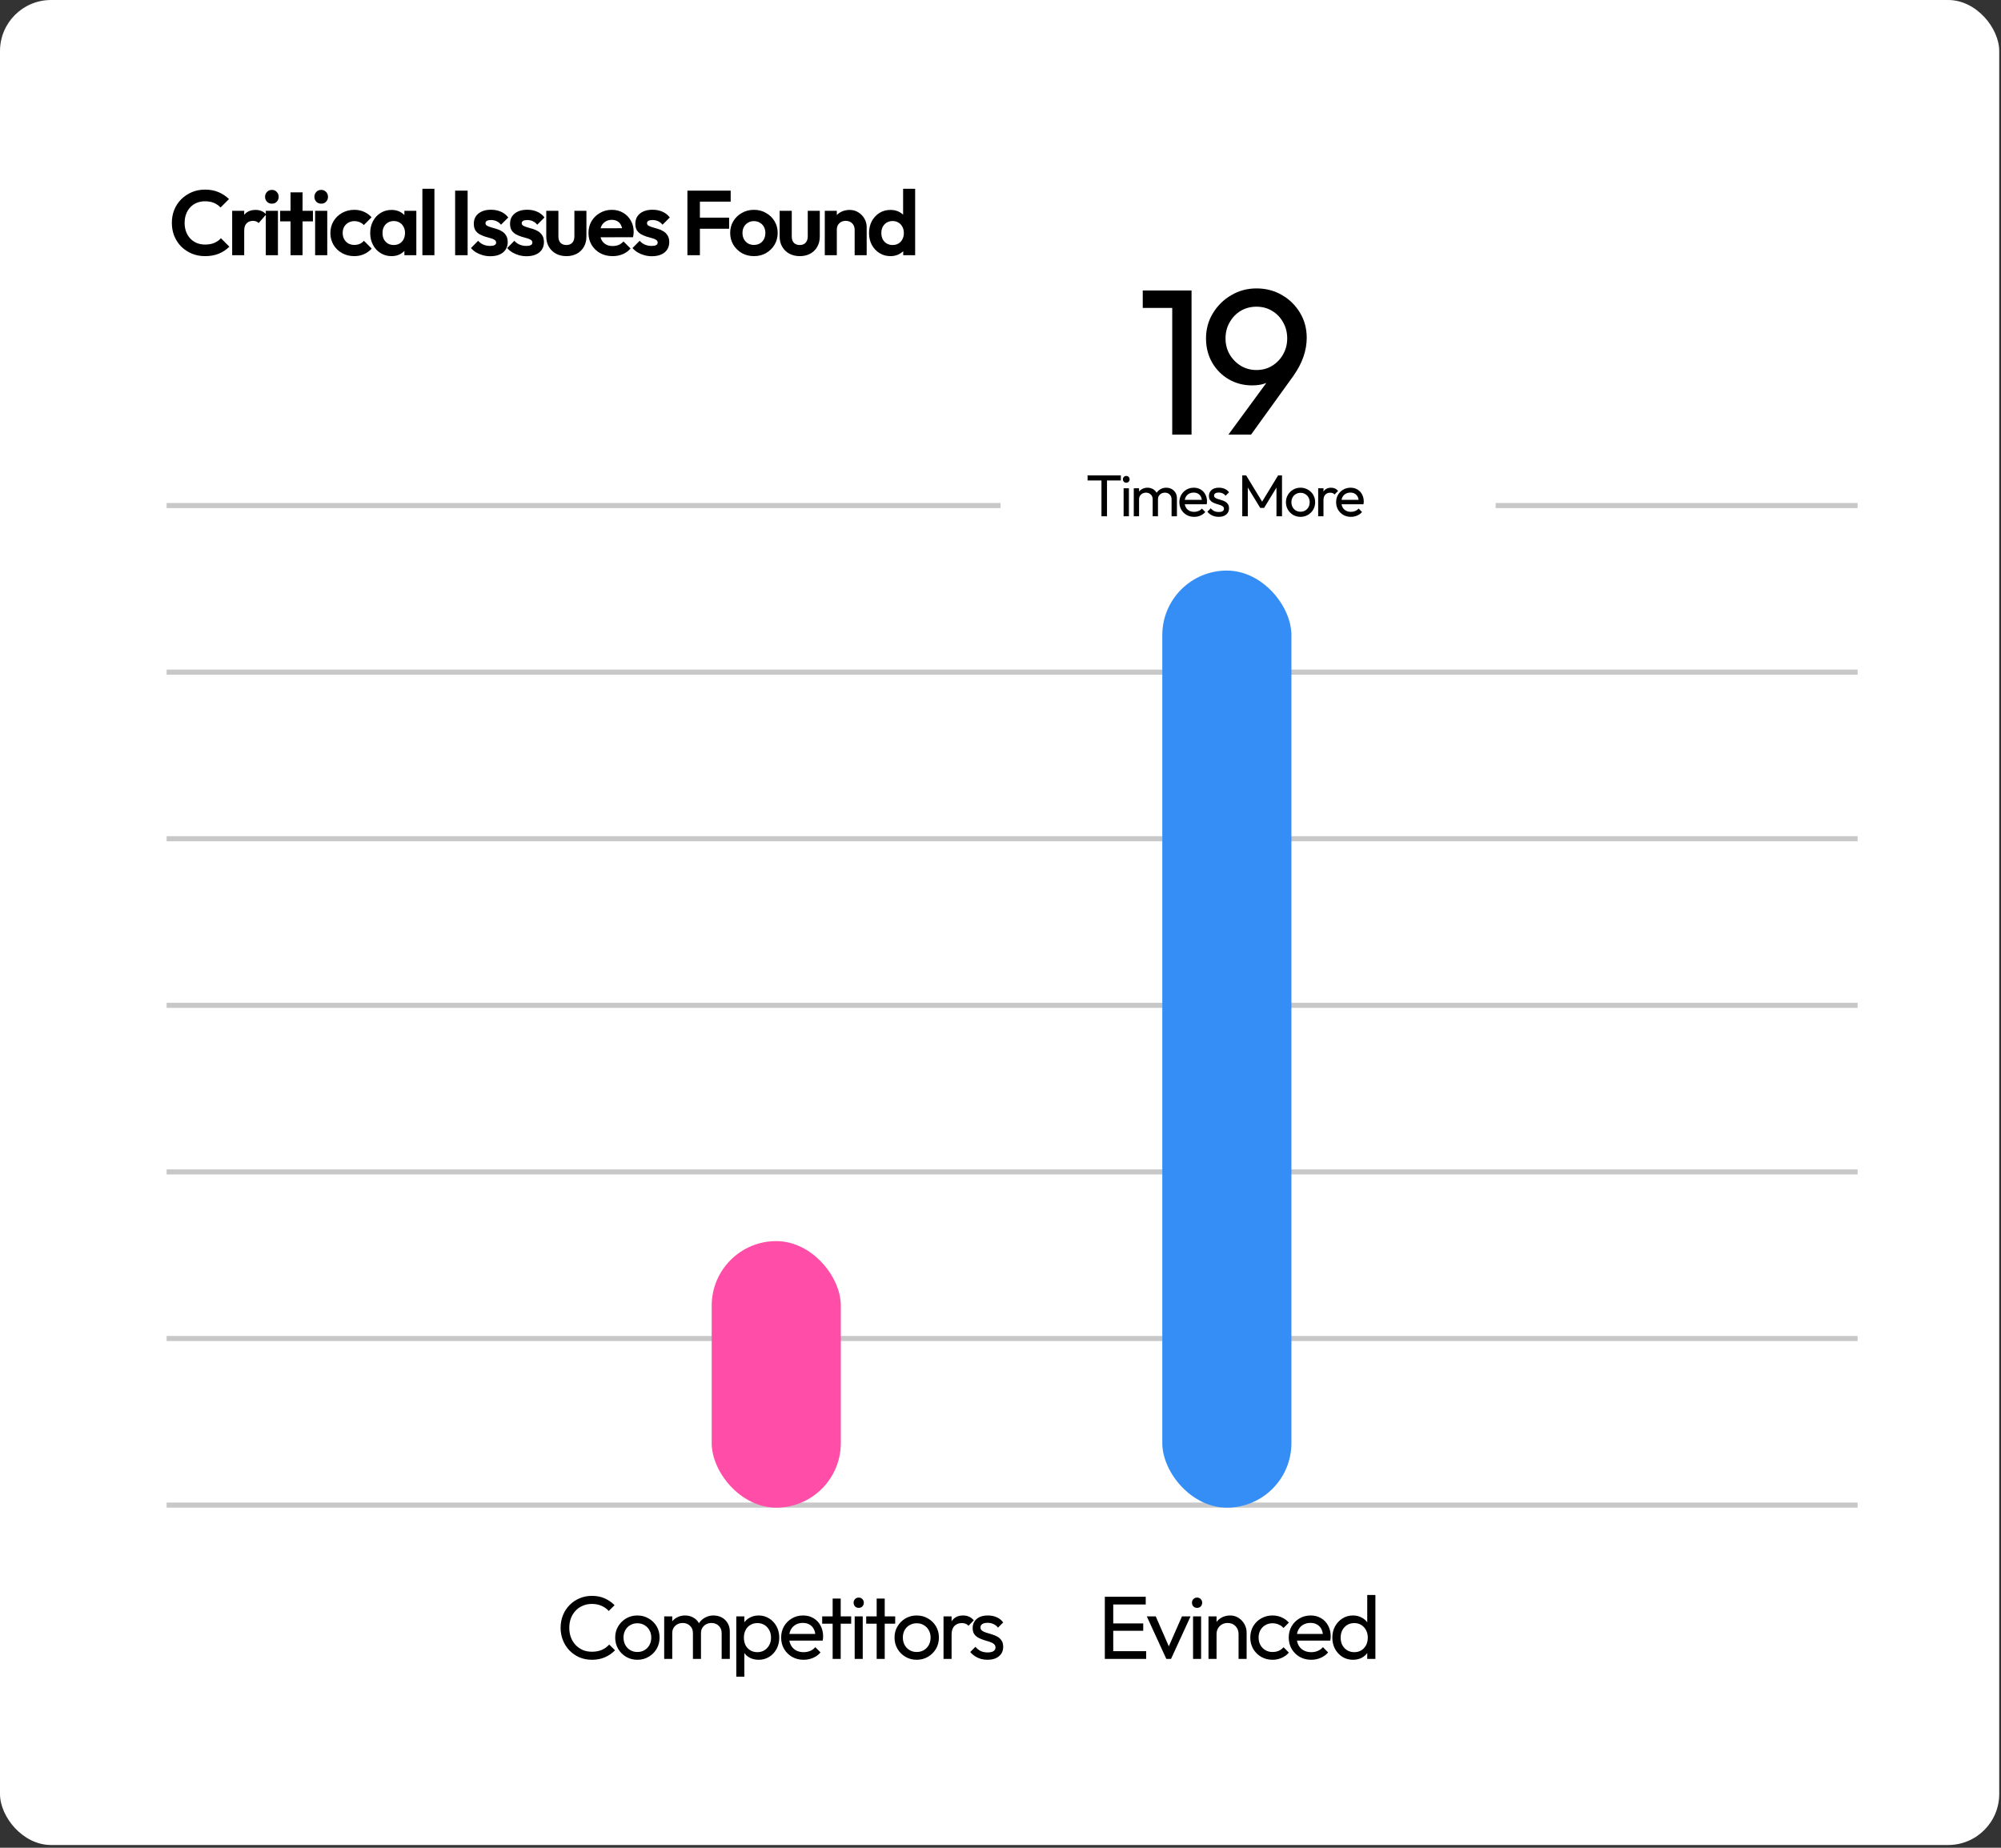
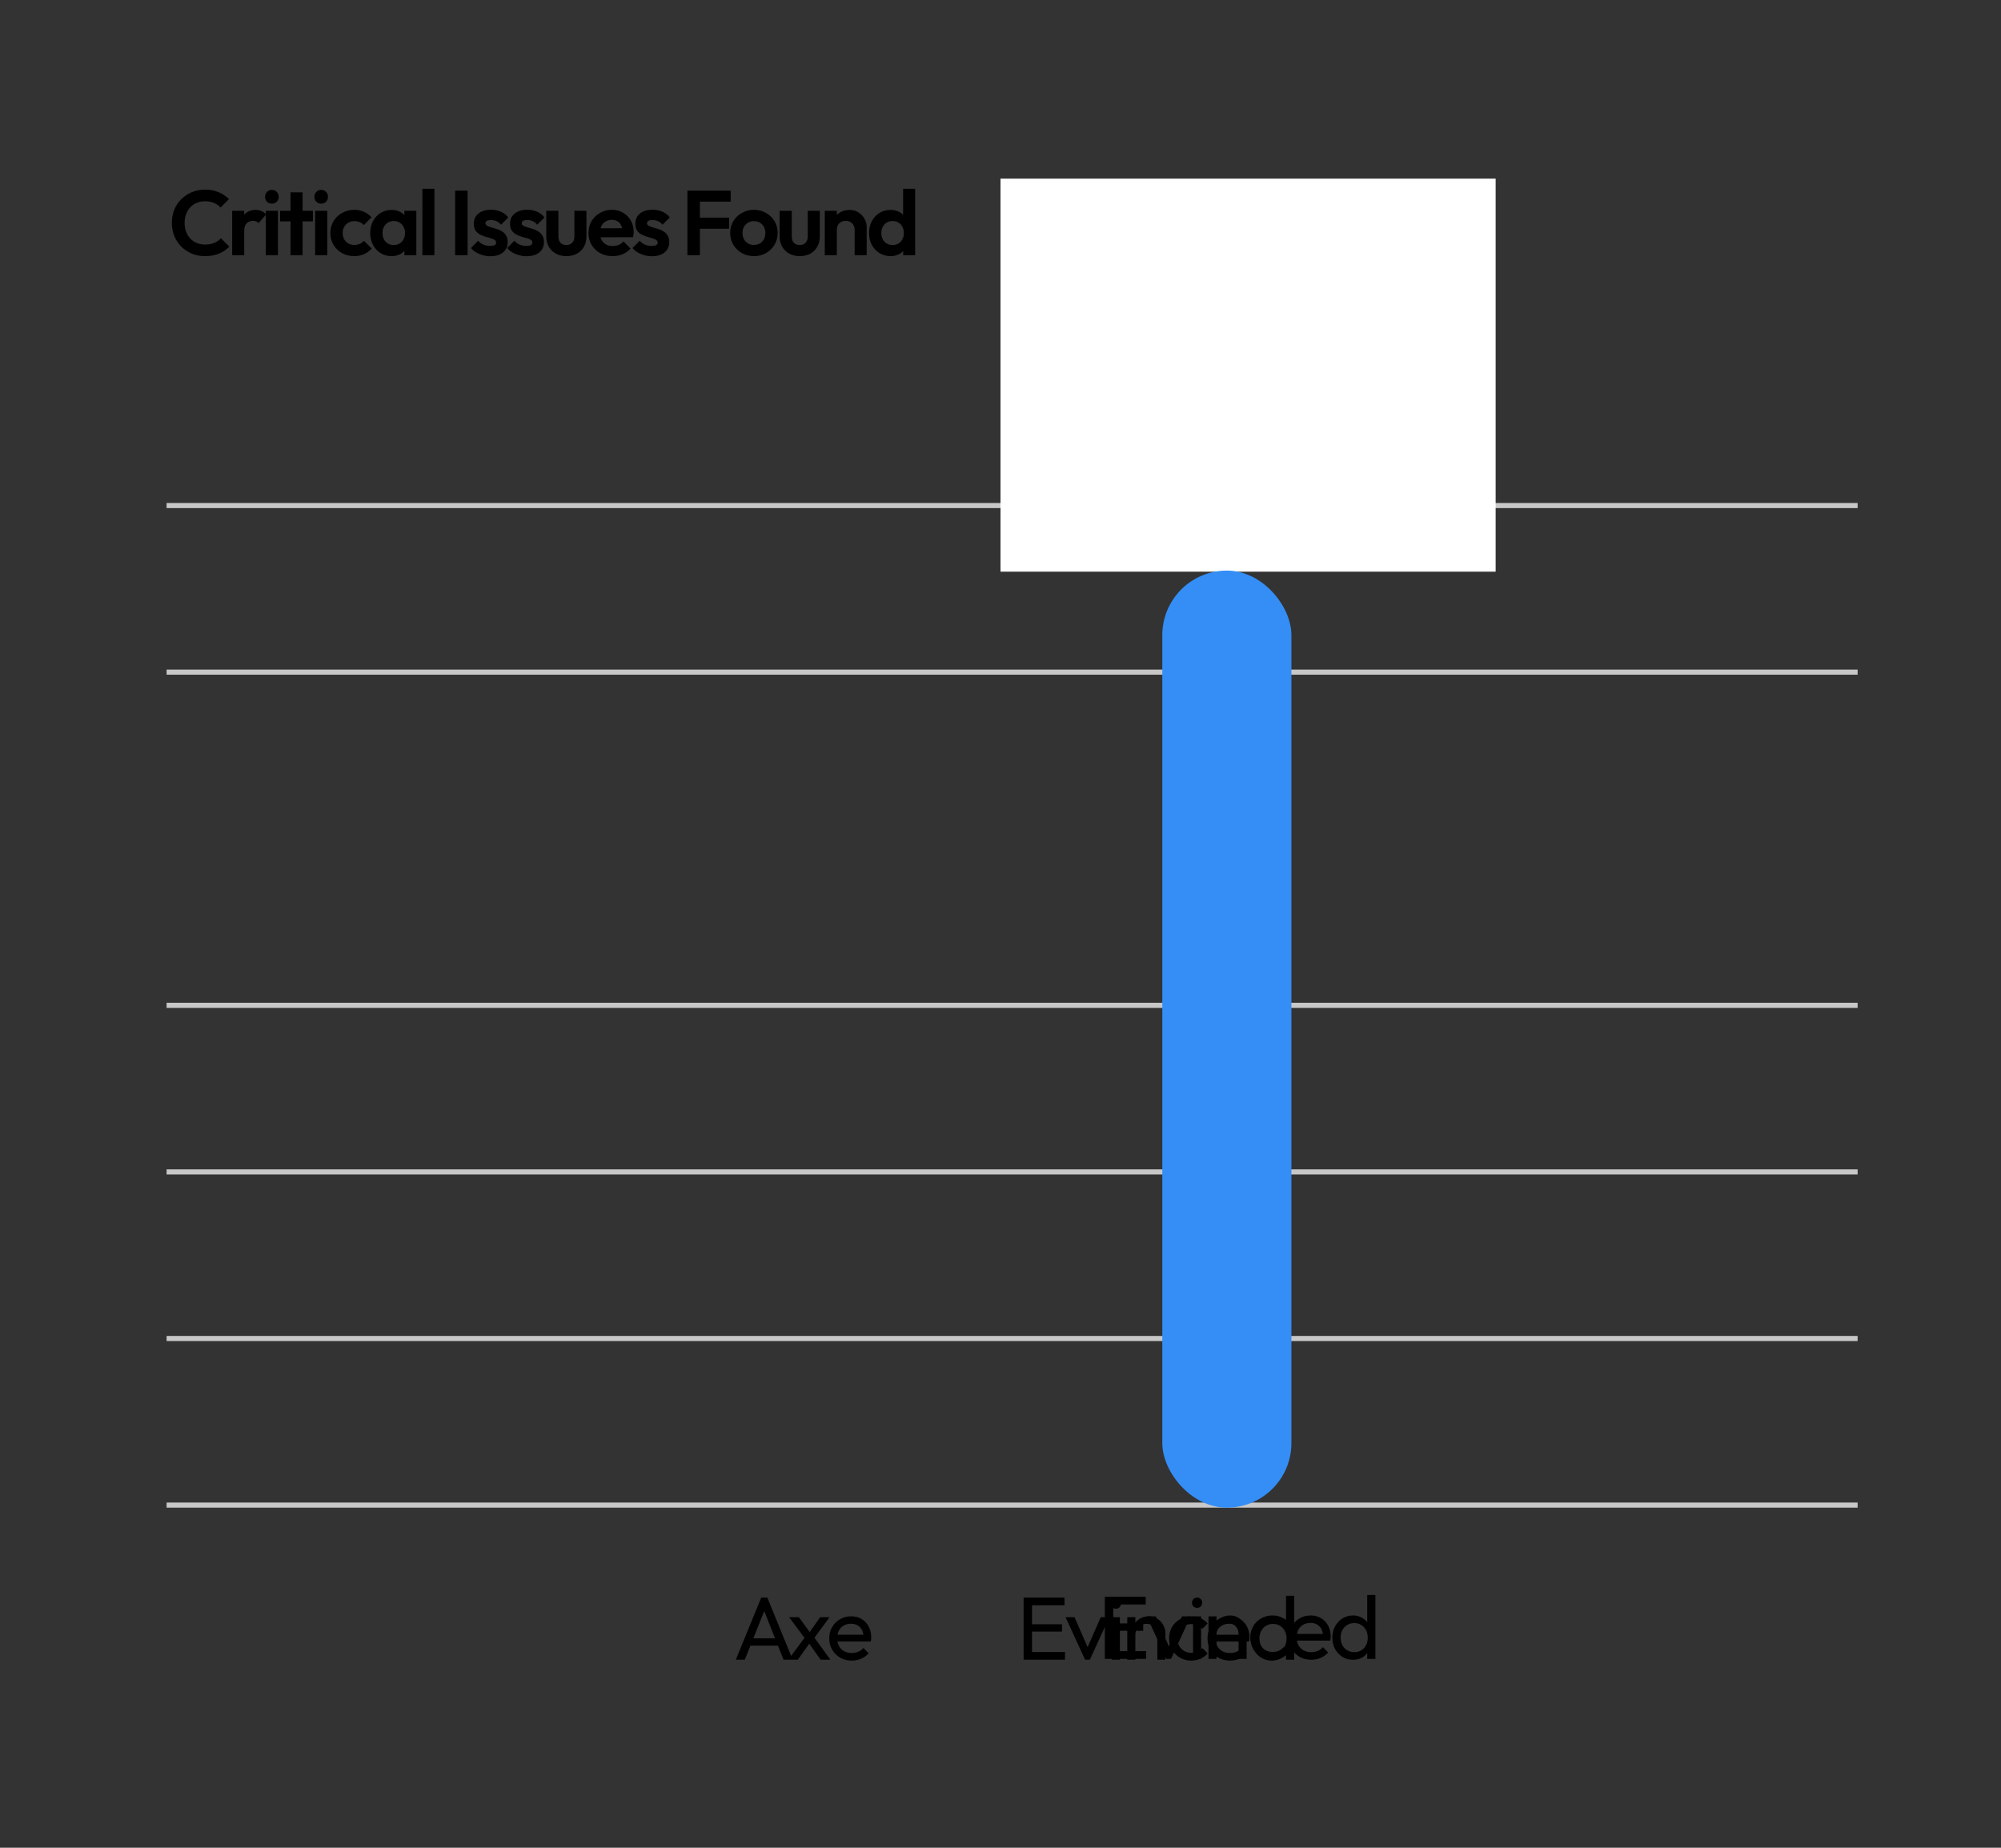
<svg xmlns="http://www.w3.org/2000/svg" width="392" height="362" viewBox="0 0 392 362" fill="none">
  <rect x="0" y="0" width="392" height="362" fill="#333333" stroke="none" />
  <path d="M144.15 325.163L149.129 312.993H150.322L155.284 325.163H153.496L149.41 314.87H150.024L145.903 325.163H144.15ZM146.517 322.41V320.972H152.917V322.41H146.517ZM160.762 325.163L158.167 321.515L157.869 321.235L154.59 316.834H156.501L158.868 320.078L159.166 320.323L162.673 325.163H160.762ZM154.432 325.163L157.869 320.533L158.763 321.691L156.291 325.163H154.432ZM159.289 321.217L158.377 320.095L160.674 316.834H162.516L159.289 321.217ZM166.851 325.338C166.021 325.338 165.273 325.151 164.607 324.777C163.94 324.391 163.414 323.871 163.029 323.216C162.643 322.562 162.45 321.819 162.45 320.989C162.45 320.171 162.637 319.435 163.011 318.78C163.397 318.125 163.911 317.611 164.554 317.237C165.209 316.851 165.939 316.658 166.746 316.658C167.518 316.658 168.196 316.834 168.78 317.184C169.376 317.535 169.838 318.02 170.165 318.64C170.504 319.259 170.674 319.961 170.674 320.744C170.674 320.861 170.668 320.989 170.656 321.13C170.645 321.258 170.621 321.41 170.586 321.586H163.555V320.27H169.744L169.166 320.779C169.166 320.218 169.066 319.744 168.868 319.359C168.669 318.961 168.388 318.657 168.026 318.447C167.664 318.225 167.225 318.114 166.711 318.114C166.173 318.114 165.7 318.23 165.291 318.464C164.881 318.698 164.566 319.025 164.344 319.446C164.122 319.867 164.011 320.364 164.011 320.937C164.011 321.521 164.127 322.036 164.361 322.48C164.595 322.912 164.928 323.251 165.361 323.497C165.793 323.731 166.29 323.848 166.851 323.848C167.319 323.848 167.745 323.766 168.131 323.602C168.529 323.438 168.868 323.193 169.148 322.866L170.165 323.9C169.768 324.368 169.277 324.724 168.692 324.97C168.12 325.215 167.506 325.338 166.851 325.338Z" fill="black" />
  <path d="M200.528 325.163V312.993H202.176V325.163H200.528ZM201.65 325.163V323.655H208.629V325.163H201.65ZM201.65 319.657V318.219H208.05V319.657H201.65ZM201.65 314.501V312.993H208.541V314.501H201.65ZM212.572 325.163L208.749 316.834H210.502L213.571 323.865H212.554L215.64 316.834H217.323L213.501 325.163H212.572ZM217.81 325.163V316.834H219.388V325.163H217.81ZM218.599 315.168C218.307 315.168 218.067 315.074 217.88 314.887C217.693 314.688 217.6 314.443 217.6 314.151C217.6 313.87 217.693 313.636 217.88 313.449C218.067 313.251 218.307 313.151 218.599 313.151C218.891 313.151 219.131 313.251 219.318 313.449C219.505 313.636 219.599 313.87 219.599 314.151C219.599 314.443 219.505 314.688 219.318 314.887C219.131 315.074 218.891 315.168 218.599 315.168ZM226.729 325.163V320.305C226.729 319.674 226.53 319.154 226.133 318.745C225.735 318.336 225.221 318.131 224.59 318.131C224.169 318.131 223.795 318.225 223.467 318.412C223.14 318.599 222.883 318.856 222.696 319.183C222.509 319.511 222.415 319.885 222.415 320.305L221.766 319.937C221.766 319.306 221.907 318.745 222.187 318.254C222.468 317.763 222.859 317.377 223.362 317.097C223.865 316.804 224.432 316.658 225.063 316.658C225.694 316.658 226.25 316.816 226.729 317.132C227.22 317.447 227.606 317.862 227.886 318.377C228.167 318.879 228.307 319.417 228.307 319.99V325.163H226.729ZM220.837 325.163V316.834H222.415V325.163H220.837ZM233.372 325.338C232.554 325.338 231.811 325.145 231.145 324.759C230.49 324.374 229.97 323.853 229.584 323.199C229.21 322.532 229.023 321.796 229.023 320.989C229.023 320.171 229.21 319.435 229.584 318.78C229.97 318.125 230.49 317.611 231.145 317.237C231.811 316.851 232.554 316.658 233.372 316.658C234.015 316.658 234.611 316.781 235.161 317.026C235.71 317.26 236.183 317.605 236.581 318.061L235.529 319.113C235.272 318.809 234.956 318.581 234.582 318.429C234.219 318.266 233.816 318.184 233.372 318.184C232.846 318.184 232.378 318.306 231.969 318.552C231.56 318.786 231.239 319.113 231.005 319.534C230.771 319.955 230.654 320.44 230.654 320.989C230.654 321.539 230.771 322.024 231.005 322.445C231.239 322.866 231.56 323.199 231.969 323.444C232.378 323.69 232.846 323.812 233.372 323.812C233.816 323.812 234.219 323.736 234.582 323.585C234.956 323.421 235.277 323.187 235.546 322.883L236.581 323.935C236.195 324.379 235.722 324.724 235.161 324.97C234.611 325.215 234.015 325.338 233.372 325.338ZM240.956 325.338C240.126 325.338 239.378 325.151 238.711 324.777C238.045 324.391 237.519 323.871 237.133 323.216C236.747 322.562 236.554 321.819 236.554 320.989C236.554 320.171 236.741 319.435 237.116 318.78C237.501 318.125 238.016 317.611 238.659 317.237C239.313 316.851 240.044 316.658 240.851 316.658C241.622 316.658 242.3 316.834 242.885 317.184C243.481 317.535 243.943 318.02 244.27 318.64C244.609 319.259 244.778 319.961 244.778 320.744C244.778 320.861 244.773 320.989 244.761 321.13C244.749 321.258 244.726 321.41 244.691 321.586H237.659V320.27H243.849L243.27 320.779C243.27 320.218 243.171 319.744 242.972 319.359C242.774 318.961 242.493 318.657 242.131 318.447C241.768 318.225 241.33 318.114 240.815 318.114C240.278 318.114 239.804 318.23 239.395 318.464C238.986 318.698 238.67 319.025 238.448 319.446C238.226 319.867 238.115 320.364 238.115 320.937C238.115 321.521 238.232 322.036 238.466 322.48C238.7 322.912 239.033 323.251 239.465 323.497C239.898 323.731 240.395 323.848 240.956 323.848C241.423 323.848 241.85 323.766 242.236 323.602C242.633 323.438 242.972 323.193 243.253 322.866L244.27 323.9C243.872 324.368 243.381 324.724 242.797 324.97C242.224 325.215 241.61 325.338 240.956 325.338ZM249.147 325.338C248.375 325.338 247.686 325.151 247.078 324.777C246.47 324.391 245.985 323.871 245.622 323.216C245.272 322.562 245.096 321.825 245.096 321.007C245.096 320.189 245.272 319.452 245.622 318.797C245.985 318.143 246.47 317.623 247.078 317.237C247.686 316.851 248.375 316.658 249.147 316.658C249.766 316.658 250.328 316.793 250.83 317.061C251.333 317.319 251.736 317.681 252.04 318.149C252.356 318.605 252.531 319.136 252.566 319.744V322.252C252.531 322.848 252.362 323.38 252.058 323.848C251.754 324.315 251.35 324.683 250.848 324.952C250.345 325.209 249.778 325.338 249.147 325.338ZM249.41 323.848C249.936 323.848 250.392 323.725 250.778 323.479C251.175 323.234 251.485 322.901 251.707 322.48C251.929 322.047 252.04 321.556 252.04 321.007C252.04 320.434 251.923 319.937 251.689 319.516C251.467 319.096 251.158 318.762 250.76 318.517C250.374 318.271 249.918 318.149 249.392 318.149C248.866 318.149 248.405 318.271 248.007 318.517C247.61 318.762 247.294 319.101 247.06 319.534C246.838 319.955 246.727 320.44 246.727 320.989C246.727 321.55 246.838 322.047 247.06 322.48C247.294 322.901 247.61 323.234 248.007 323.479C248.416 323.725 248.884 323.848 249.41 323.848ZM253.531 325.163H251.935V322.918L252.233 320.884L251.935 318.868V312.643H253.531V325.163Z" fill="black" />
-   <rect width="391.653" height="361.463" rx="10" fill="white" />
  <path d="M216.438 325V312.831H218.086V325H216.438ZM217.56 325V323.492H224.539V325H217.56ZM217.56 319.494V318.056H223.96V319.494H217.56ZM217.56 314.339V312.831H224.451V314.339H217.56ZM228.482 325L224.659 316.671H226.413L229.481 323.702H228.464L231.55 316.671H233.234L229.411 325H228.482ZM233.72 325V316.671H235.298V325H233.72ZM234.509 315.005C234.217 315.005 233.977 314.912 233.79 314.724C233.603 314.526 233.51 314.28 233.51 313.988C233.51 313.707 233.603 313.474 233.79 313.287C233.977 313.088 234.217 312.989 234.509 312.989C234.801 312.989 235.041 313.088 235.228 313.287C235.415 313.474 235.509 313.707 235.509 313.988C235.509 314.28 235.415 314.526 235.228 314.724C235.041 314.912 234.801 315.005 234.509 315.005ZM242.639 325V320.143C242.639 319.512 242.44 318.991 242.043 318.582C241.645 318.173 241.131 317.968 240.5 317.968C240.079 317.968 239.705 318.062 239.377 318.249C239.05 318.436 238.793 318.693 238.606 319.021C238.419 319.348 238.325 319.722 238.325 320.143L237.677 319.775C237.677 319.143 237.817 318.582 238.097 318.091C238.378 317.6 238.77 317.214 239.272 316.934C239.775 316.642 240.342 316.496 240.973 316.496C241.604 316.496 242.16 316.653 242.639 316.969C243.13 317.285 243.516 317.7 243.796 318.214C244.077 318.717 244.217 319.254 244.217 319.827V325H242.639ZM236.747 325V316.671H238.325V325H236.747ZM249.282 325.175C248.464 325.175 247.722 324.982 247.055 324.597C246.401 324.211 245.88 323.691 245.495 323.036C245.12 322.37 244.933 321.633 244.933 320.827C244.933 320.008 245.12 319.272 245.495 318.617C245.88 317.963 246.401 317.448 247.055 317.074C247.722 316.688 248.464 316.496 249.282 316.496C249.925 316.496 250.521 316.618 251.071 316.864C251.62 317.098 252.094 317.442 252.491 317.898L251.439 318.95C251.182 318.646 250.866 318.419 250.492 318.267C250.13 318.103 249.726 318.021 249.282 318.021C248.756 318.021 248.288 318.144 247.879 318.389C247.47 318.623 247.149 318.95 246.915 319.371C246.681 319.792 246.564 320.277 246.564 320.827C246.564 321.376 246.681 321.861 246.915 322.282C247.149 322.703 247.47 323.036 247.879 323.282C248.288 323.527 248.756 323.65 249.282 323.65C249.726 323.65 250.13 323.574 250.492 323.422C250.866 323.258 251.188 323.024 251.456 322.72L252.491 323.773C252.105 324.217 251.632 324.562 251.071 324.807C250.521 325.053 249.925 325.175 249.282 325.175ZM256.866 325.175C256.036 325.175 255.288 324.988 254.621 324.614C253.955 324.228 253.429 323.708 253.043 323.054C252.657 322.399 252.465 321.657 252.465 320.827C252.465 320.008 252.652 319.272 253.026 318.617C253.411 317.963 253.926 317.448 254.569 317.074C255.223 316.688 255.954 316.496 256.761 316.496C257.532 316.496 258.21 316.671 258.795 317.022C259.391 317.372 259.853 317.857 260.18 318.477C260.519 319.097 260.689 319.798 260.689 320.581C260.689 320.698 260.683 320.827 260.671 320.967C260.659 321.096 260.636 321.248 260.601 321.423H253.569V320.108H259.759L259.18 320.616C259.18 320.055 259.081 319.582 258.882 319.196C258.684 318.798 258.403 318.495 258.041 318.284C257.678 318.062 257.24 317.951 256.726 317.951C256.188 317.951 255.714 318.068 255.305 318.302C254.896 318.535 254.58 318.863 254.358 319.284C254.136 319.704 254.025 320.201 254.025 320.774C254.025 321.359 254.142 321.873 254.376 322.317C254.61 322.75 254.943 323.089 255.375 323.334C255.808 323.568 256.305 323.685 256.866 323.685C257.333 323.685 257.76 323.603 258.146 323.439C258.543 323.276 258.882 323.03 259.163 322.703L260.18 323.737C259.783 324.205 259.292 324.562 258.707 324.807C258.134 325.053 257.521 325.175 256.866 325.175ZM265.057 325.175C264.286 325.175 263.596 324.988 262.988 324.614C262.38 324.228 261.895 323.708 261.533 323.054C261.182 322.399 261.006 321.663 261.006 320.844C261.006 320.026 261.182 319.289 261.533 318.635C261.895 317.98 262.38 317.46 262.988 317.074C263.596 316.688 264.286 316.496 265.057 316.496C265.677 316.496 266.238 316.63 266.74 316.899C267.243 317.156 267.646 317.518 267.95 317.986C268.266 318.442 268.441 318.974 268.476 319.582V322.089C268.441 322.685 268.272 323.217 267.968 323.685C267.664 324.152 267.261 324.521 266.758 324.79C266.255 325.047 265.688 325.175 265.057 325.175ZM265.32 323.685C265.846 323.685 266.302 323.562 266.688 323.317C267.085 323.071 267.395 322.738 267.617 322.317C267.839 321.885 267.95 321.394 267.95 320.844C267.95 320.271 267.833 319.775 267.6 319.354C267.378 318.933 267.068 318.6 266.67 318.354C266.284 318.109 265.829 317.986 265.303 317.986C264.776 317.986 264.315 318.109 263.917 318.354C263.52 318.6 263.204 318.939 262.97 319.371C262.748 319.792 262.637 320.277 262.637 320.827C262.637 321.388 262.748 321.885 262.97 322.317C263.204 322.738 263.52 323.071 263.917 323.317C264.326 323.562 264.794 323.685 265.32 323.685ZM269.441 325H267.845V322.756L268.143 320.721L267.845 318.705V312.48H269.441V325Z" fill="black" />
-   <path d="M115.961 325.175C115.085 325.175 114.272 325.018 113.524 324.702C112.776 324.375 112.121 323.925 111.56 323.352C111.011 322.779 110.584 322.113 110.28 321.353C109.976 320.593 109.824 319.78 109.824 318.915C109.824 318.039 109.976 317.22 110.28 316.46C110.584 315.701 111.011 315.04 111.56 314.479C112.121 313.906 112.77 313.462 113.506 313.146C114.255 312.819 115.067 312.655 115.944 312.655C116.902 312.655 117.744 312.819 118.469 313.146C119.194 313.474 119.837 313.918 120.398 314.479L119.258 315.619C118.872 315.186 118.399 314.847 117.838 314.602C117.288 314.356 116.657 314.234 115.944 314.234C115.301 314.234 114.711 314.35 114.173 314.584C113.635 314.806 113.167 315.128 112.77 315.549C112.373 315.969 112.063 316.466 111.841 317.039C111.63 317.612 111.525 318.237 111.525 318.915C111.525 319.593 111.63 320.219 111.841 320.792C112.063 321.364 112.373 321.861 112.77 322.282C113.167 322.703 113.635 323.03 114.173 323.264C114.711 323.486 115.301 323.597 115.944 323.597C116.704 323.597 117.364 323.474 117.925 323.229C118.486 322.972 118.96 322.627 119.346 322.194L120.485 323.317C119.924 323.901 119.264 324.357 118.504 324.684C117.756 325.012 116.908 325.175 115.961 325.175ZM124.867 325.175C124.049 325.175 123.312 324.982 122.658 324.597C122.003 324.211 121.483 323.691 121.097 323.036C120.711 322.37 120.518 321.627 120.518 320.809C120.518 320.003 120.711 319.278 121.097 318.635C121.483 317.98 122.003 317.46 122.658 317.074C123.312 316.688 124.049 316.496 124.867 316.496C125.674 316.496 126.404 316.688 127.059 317.074C127.725 317.448 128.251 317.963 128.637 318.617C129.023 319.272 129.216 320.003 129.216 320.809C129.216 321.627 129.023 322.37 128.637 323.036C128.251 323.691 127.725 324.211 127.059 324.597C126.404 324.982 125.674 325.175 124.867 325.175ZM124.867 323.65C125.393 323.65 125.861 323.527 126.27 323.282C126.679 323.036 127 322.703 127.234 322.282C127.468 321.85 127.585 321.359 127.585 320.809C127.585 320.271 127.462 319.792 127.217 319.371C126.983 318.95 126.661 318.623 126.252 318.389C125.855 318.144 125.393 318.021 124.867 318.021C124.341 318.021 123.873 318.144 123.464 318.389C123.055 318.623 122.734 318.95 122.5 319.371C122.266 319.792 122.149 320.271 122.149 320.809C122.149 321.359 122.266 321.85 122.5 322.282C122.734 322.703 123.055 323.036 123.464 323.282C123.873 323.527 124.341 323.65 124.867 323.65ZM130.117 325V316.671H131.695V325H130.117ZM135.746 325V319.967C135.746 319.348 135.553 318.863 135.167 318.512C134.793 318.15 134.32 317.968 133.747 317.968C133.361 317.968 133.016 318.05 132.712 318.214C132.408 318.378 132.163 318.606 131.976 318.898C131.789 319.19 131.695 319.541 131.695 319.95L131.046 319.634C131.046 319.003 131.181 318.454 131.45 317.986C131.73 317.518 132.11 317.156 132.589 316.899C133.069 316.63 133.607 316.496 134.203 316.496C134.787 316.496 135.313 316.624 135.781 316.881C136.26 317.138 136.634 317.501 136.903 317.968C137.184 318.436 137.324 318.991 137.324 319.634V325H135.746ZM141.375 325V319.967C141.375 319.348 141.182 318.863 140.796 318.512C140.422 318.15 139.954 317.968 139.393 317.968C139.007 317.968 138.657 318.05 138.341 318.214C138.037 318.378 137.792 318.606 137.604 318.898C137.417 319.19 137.324 319.541 137.324 319.95L136.43 319.634C136.465 318.991 136.634 318.442 136.938 317.986C137.254 317.518 137.657 317.156 138.148 316.899C138.639 316.63 139.177 316.496 139.761 316.496C140.369 316.496 140.913 316.624 141.392 316.881C141.871 317.138 142.251 317.501 142.532 317.968C142.824 318.436 142.97 318.997 142.97 319.652V325H141.375ZM148.625 325.175C147.993 325.175 147.421 325.047 146.906 324.79C146.404 324.521 146 324.152 145.696 323.685C145.392 323.217 145.223 322.685 145.188 322.089V319.582C145.223 318.974 145.392 318.442 145.696 317.986C146.012 317.518 146.421 317.156 146.924 316.899C147.438 316.63 148.005 316.496 148.625 316.496C149.385 316.496 150.068 316.688 150.676 317.074C151.296 317.46 151.781 317.98 152.132 318.635C152.482 319.289 152.658 320.026 152.658 320.844C152.658 321.663 152.482 322.399 152.132 323.054C151.781 323.708 151.296 324.228 150.676 324.614C150.068 324.988 149.385 325.175 148.625 325.175ZM148.362 323.685C148.888 323.685 149.349 323.562 149.747 323.317C150.144 323.071 150.46 322.738 150.694 322.317C150.928 321.885 151.045 321.388 151.045 320.827C151.045 320.277 150.928 319.786 150.694 319.354C150.46 318.921 150.144 318.588 149.747 318.354C149.349 318.109 148.894 317.986 148.379 317.986C147.853 317.986 147.391 318.109 146.994 318.354C146.596 318.588 146.287 318.921 146.065 319.354C145.842 319.786 145.731 320.283 145.731 320.844C145.731 321.394 145.837 321.885 146.047 322.317C146.269 322.738 146.579 323.071 146.976 323.317C147.386 323.562 147.847 323.685 148.362 323.685ZM144.241 328.489V316.671H145.819V318.863L145.521 320.879L145.819 322.913V328.489H144.241ZM157.428 325.175C156.598 325.175 155.85 324.988 155.183 324.614C154.517 324.228 153.991 323.708 153.605 323.054C153.219 322.399 153.027 321.657 153.027 320.827C153.027 320.008 153.214 319.272 153.588 318.617C153.973 317.963 154.488 317.448 155.131 317.074C155.785 316.688 156.516 316.496 157.323 316.496C158.094 316.496 158.772 316.671 159.357 317.022C159.953 317.372 160.415 317.857 160.742 318.477C161.081 319.097 161.25 319.798 161.25 320.581C161.25 320.698 161.245 320.827 161.233 320.967C161.221 321.096 161.198 321.248 161.163 321.423H154.131V320.108H160.321L159.742 320.616C159.742 320.055 159.643 319.582 159.444 319.196C159.246 318.798 158.965 318.495 158.603 318.284C158.24 318.062 157.802 317.951 157.288 317.951C156.75 317.951 156.276 318.068 155.867 318.302C155.458 318.535 155.142 318.863 154.92 319.284C154.698 319.704 154.587 320.201 154.587 320.774C154.587 321.359 154.704 321.873 154.938 322.317C155.172 322.75 155.505 323.089 155.937 323.334C156.37 323.568 156.867 323.685 157.428 323.685C157.895 323.685 158.322 323.603 158.708 323.439C159.105 323.276 159.444 323.03 159.725 322.703L160.742 323.737C160.344 324.205 159.853 324.562 159.269 324.807C158.696 325.053 158.082 325.175 157.428 325.175ZM163.118 325V313.181H164.696V325H163.118ZM161.066 318.109V316.671H166.747V318.109H161.066ZM167.434 325V316.671H169.012V325H167.434ZM168.223 315.005C167.931 315.005 167.691 314.912 167.504 314.724C167.317 314.526 167.224 314.28 167.224 313.988C167.224 313.707 167.317 313.474 167.504 313.287C167.691 313.088 167.931 312.989 168.223 312.989C168.515 312.989 168.755 313.088 168.942 313.287C169.129 313.474 169.223 313.707 169.223 313.988C169.223 314.28 169.129 314.526 168.942 314.724C168.755 314.912 168.515 315.005 168.223 315.005ZM171.741 325V313.181H173.319V325H171.741ZM169.69 318.109V316.671H175.371V318.109H169.69ZM179.588 325.175C178.77 325.175 178.034 324.982 177.379 324.597C176.724 324.211 176.204 323.691 175.818 323.036C175.433 322.37 175.24 321.627 175.24 320.809C175.24 320.003 175.433 319.278 175.818 318.635C176.204 317.98 176.724 317.46 177.379 317.074C178.034 316.688 178.77 316.496 179.588 316.496C180.395 316.496 181.126 316.688 181.78 317.074C182.447 317.448 182.973 317.963 183.358 318.617C183.744 319.272 183.937 320.003 183.937 320.809C183.937 321.627 183.744 322.37 183.358 323.036C182.973 323.691 182.447 324.211 181.78 324.597C181.126 324.982 180.395 325.175 179.588 325.175ZM179.588 323.65C180.115 323.65 180.582 323.527 180.991 323.282C181.4 323.036 181.722 322.703 181.956 322.282C182.189 321.85 182.306 321.359 182.306 320.809C182.306 320.271 182.184 319.792 181.938 319.371C181.704 318.95 181.383 318.623 180.974 318.389C180.576 318.144 180.115 318.021 179.588 318.021C179.062 318.021 178.595 318.144 178.186 318.389C177.777 318.623 177.455 318.95 177.221 319.371C176.987 319.792 176.871 320.271 176.871 320.809C176.871 321.359 176.987 321.85 177.221 322.282C177.455 322.703 177.777 323.036 178.186 323.282C178.595 323.527 179.062 323.65 179.588 323.65ZM184.839 325V316.671H186.417V325H184.839ZM186.417 320.248L185.82 319.985C185.82 318.921 186.066 318.074 186.557 317.442C187.048 316.811 187.755 316.496 188.679 316.496C189.1 316.496 189.479 316.572 189.818 316.723C190.157 316.864 190.473 317.103 190.765 317.442L189.731 318.512C189.555 318.325 189.363 318.191 189.152 318.109C188.942 318.027 188.696 317.986 188.416 317.986C187.831 317.986 187.352 318.173 186.978 318.547C186.604 318.921 186.417 319.488 186.417 320.248ZM193.459 325.175C192.992 325.175 192.547 325.117 192.127 325C191.717 324.871 191.337 324.696 190.987 324.474C190.636 324.24 190.332 323.965 190.075 323.65L191.092 322.633C191.396 323.007 191.747 323.287 192.144 323.474C192.542 323.65 192.986 323.737 193.477 323.737C193.968 323.737 194.348 323.656 194.616 323.492C194.885 323.317 195.02 323.077 195.02 322.773C195.02 322.469 194.909 322.235 194.687 322.072C194.476 321.896 194.201 321.756 193.862 321.651C193.523 321.534 193.161 321.423 192.775 321.318C192.401 321.201 192.045 321.055 191.706 320.879C191.367 320.704 191.086 320.464 190.864 320.16C190.654 319.856 190.548 319.453 190.548 318.95C190.548 318.448 190.671 318.015 190.917 317.653C191.162 317.279 191.501 316.992 191.934 316.794C192.378 316.595 192.91 316.496 193.529 316.496C194.184 316.496 194.763 316.612 195.265 316.846C195.78 317.068 196.2 317.407 196.528 317.863L195.511 318.88C195.277 318.576 194.985 318.343 194.634 318.179C194.295 318.015 193.909 317.933 193.477 317.933C193.021 317.933 192.67 318.015 192.425 318.179C192.191 318.331 192.074 318.547 192.074 318.828C192.074 319.108 192.179 319.325 192.39 319.476C192.6 319.628 192.875 319.757 193.214 319.862C193.564 319.967 193.927 320.079 194.301 320.195C194.675 320.301 195.031 320.447 195.37 320.634C195.71 320.821 195.984 321.072 196.195 321.388C196.417 321.703 196.528 322.118 196.528 322.633C196.528 323.416 196.247 324.036 195.686 324.491C195.137 324.947 194.394 325.175 193.459 325.175Z" fill="black" />
  <line x1="32.635" y1="294.871" x2="363.912" y2="294.871" stroke="#C8C8C8" />
  <line x1="32.635" y1="262.234" x2="363.912" y2="262.234" stroke="#C8C8C8" />
  <line x1="32.635" y1="229.596" x2="363.912" y2="229.596" stroke="#C8C8C8" />
  <line x1="32.635" y1="196.958" x2="363.912" y2="196.958" stroke="#C8C8C8" />
-   <line x1="32.635" y1="164.32" x2="363.912" y2="164.32" stroke="#C8C8C8" />
  <line x1="32.635" y1="131.683" x2="363.912" y2="131.683" stroke="#C8C8C8" />
  <line x1="32.635" y1="99.045" x2="363.912" y2="99.045" stroke="#C8C8C8" />
  <path d="M40.164 50.18C39.24 50.18 38.382 50.018 37.59 49.694C36.798 49.358 36.102 48.896 35.502 48.308C34.914 47.708 34.458 47.012 34.134 46.22C33.822 45.428 33.666 44.576 33.666 43.664C33.666 42.752 33.822 41.9 34.134 41.108C34.458 40.316 34.914 39.626 35.502 39.038C36.102 38.45 36.792 37.988 37.572 37.652C38.364 37.316 39.228 37.148 40.164 37.148C41.172 37.148 42.06 37.316 42.828 37.652C43.596 37.976 44.274 38.426 44.862 39.002L43.206 40.658C42.858 40.274 42.432 39.974 41.928 39.758C41.424 39.542 40.836 39.434 40.164 39.434C39.576 39.434 39.036 39.536 38.544 39.74C38.064 39.932 37.644 40.22 37.284 40.604C36.924 40.976 36.648 41.426 36.456 41.954C36.264 42.47 36.168 43.04 36.168 43.664C36.168 44.3 36.264 44.876 36.456 45.392C36.648 45.908 36.924 46.358 37.284 46.742C37.644 47.114 38.064 47.402 38.544 47.606C39.036 47.81 39.576 47.912 40.164 47.912C40.872 47.912 41.478 47.804 41.982 47.588C42.498 47.372 42.93 47.066 43.278 46.67L44.934 48.326C44.346 48.914 43.662 49.37 42.882 49.694C42.102 50.018 41.196 50.18 40.164 50.18ZM45.484 50V41.306H47.842V50H45.484ZM47.842 45.194L46.924 44.582C47.032 43.514 47.344 42.674 47.86 42.062C48.376 41.438 49.12 41.126 50.092 41.126C50.512 41.126 50.89 41.198 51.226 41.342C51.562 41.474 51.868 41.696 52.144 42.008L50.668 43.7C50.536 43.556 50.374 43.448 50.182 43.376C50.002 43.304 49.792 43.268 49.552 43.268C49.048 43.268 48.634 43.43 48.31 43.754C47.998 44.066 47.842 44.546 47.842 45.194ZM52.072 50V41.306H54.448V50H52.072ZM53.26 39.902C52.876 39.902 52.558 39.776 52.306 39.524C52.054 39.26 51.928 38.936 51.928 38.552C51.928 38.18 52.054 37.862 52.306 37.598C52.558 37.334 52.876 37.202 53.26 37.202C53.656 37.202 53.974 37.334 54.214 37.598C54.466 37.862 54.592 38.18 54.592 38.552C54.592 38.936 54.466 39.26 54.214 39.524C53.974 39.776 53.656 39.902 53.26 39.902ZM56.915 50V37.688H59.273V50H56.915ZM54.881 43.376V41.306H61.307V43.376H54.881ZM61.733 50V41.306H64.109V50H61.733ZM62.921 39.902C62.537 39.902 62.219 39.776 61.967 39.524C61.715 39.26 61.589 38.936 61.589 38.552C61.589 38.18 61.715 37.862 61.967 37.598C62.219 37.334 62.537 37.202 62.921 37.202C63.317 37.202 63.635 37.334 63.875 37.598C64.127 37.862 64.253 38.18 64.253 38.552C64.253 38.936 64.127 39.26 63.875 39.524C63.635 39.776 63.317 39.902 62.921 39.902ZM69.402 50.18C68.514 50.18 67.716 49.982 67.008 49.586C66.3 49.19 65.742 48.65 65.334 47.966C64.926 47.282 64.722 46.514 64.722 45.662C64.722 44.798 64.926 44.024 65.334 43.34C65.742 42.656 66.3 42.116 67.008 41.72C67.728 41.312 68.526 41.108 69.402 41.108C70.086 41.108 70.716 41.234 71.292 41.486C71.868 41.738 72.366 42.098 72.786 42.566L71.274 44.096C71.046 43.844 70.77 43.652 70.446 43.52C70.134 43.388 69.786 43.322 69.402 43.322C68.97 43.322 68.58 43.424 68.232 43.628C67.896 43.82 67.626 44.09 67.422 44.438C67.23 44.774 67.134 45.176 67.134 45.644C67.134 46.1 67.23 46.508 67.422 46.868C67.626 47.216 67.896 47.492 68.232 47.696C68.58 47.888 68.97 47.984 69.402 47.984C69.798 47.984 70.152 47.918 70.464 47.786C70.788 47.642 71.064 47.438 71.292 47.174L72.822 48.704C72.378 49.184 71.868 49.55 71.292 49.802C70.716 50.054 70.086 50.18 69.402 50.18ZM76.7 50.18C75.908 50.18 75.194 49.982 74.558 49.586C73.922 49.19 73.424 48.65 73.064 47.966C72.704 47.282 72.524 46.514 72.524 45.662C72.524 44.798 72.704 44.024 73.064 43.34C73.424 42.656 73.922 42.116 74.558 41.72C75.194 41.324 75.908 41.126 76.7 41.126C77.324 41.126 77.882 41.252 78.374 41.504C78.866 41.756 79.256 42.11 79.544 42.566C79.844 43.01 80.006 43.514 80.03 44.078V47.21C80.006 47.786 79.844 48.296 79.544 48.74C79.256 49.184 78.866 49.538 78.374 49.802C77.882 50.054 77.324 50.18 76.7 50.18ZM77.132 48.002C77.792 48.002 78.326 47.786 78.734 47.354C79.142 46.91 79.346 46.34 79.346 45.644C79.346 45.188 79.25 44.786 79.058 44.438C78.878 44.078 78.62 43.802 78.284 43.61C77.96 43.406 77.576 43.304 77.132 43.304C76.7 43.304 76.316 43.406 75.98 43.61C75.656 43.802 75.398 44.078 75.206 44.438C75.026 44.786 74.936 45.188 74.936 45.644C74.936 46.112 75.026 46.526 75.206 46.886C75.398 47.234 75.656 47.51 75.98 47.714C76.316 47.906 76.7 48.002 77.132 48.002ZM79.22 50V47.66L79.598 45.536L79.22 43.448V41.306H81.56V50H79.22ZM82.746 50V36.986H85.104V50H82.746ZM89.161 50V37.346H91.609V50H89.161ZM96.042 50.198C95.55 50.198 95.064 50.132 94.584 50C94.116 49.868 93.684 49.688 93.288 49.46C92.892 49.22 92.55 48.932 92.262 48.596L93.666 47.174C93.966 47.51 94.314 47.762 94.71 47.93C95.106 48.098 95.544 48.182 96.024 48.182C96.408 48.182 96.696 48.128 96.888 48.02C97.092 47.912 97.194 47.75 97.194 47.534C97.194 47.294 97.086 47.108 96.87 46.976C96.666 46.844 96.396 46.736 96.06 46.652C95.724 46.556 95.37 46.454 94.998 46.346C94.638 46.226 94.29 46.076 93.954 45.896C93.618 45.704 93.342 45.446 93.126 45.122C92.922 44.786 92.82 44.354 92.82 43.826C92.82 43.274 92.952 42.794 93.216 42.386C93.492 41.978 93.882 41.66 94.386 41.432C94.89 41.204 95.484 41.09 96.168 41.09C96.888 41.09 97.536 41.216 98.112 41.468C98.7 41.72 99.186 42.098 99.57 42.602L98.148 44.024C97.884 43.7 97.584 43.466 97.248 43.322C96.924 43.178 96.57 43.106 96.186 43.106C95.838 43.106 95.568 43.16 95.376 43.268C95.196 43.376 95.106 43.526 95.106 43.718C95.106 43.934 95.208 44.102 95.412 44.222C95.628 44.342 95.904 44.45 96.24 44.546C96.576 44.63 96.924 44.732 97.284 44.852C97.656 44.96 98.004 45.116 98.328 45.32C98.664 45.524 98.934 45.794 99.138 46.13C99.354 46.466 99.462 46.898 99.462 47.426C99.462 48.278 99.156 48.956 98.544 49.46C97.932 49.952 97.098 50.198 96.042 50.198ZM103.14 50.198C102.648 50.198 102.162 50.132 101.682 50C101.214 49.868 100.782 49.688 100.386 49.46C99.99 49.22 99.648 48.932 99.36 48.596L100.764 47.174C101.064 47.51 101.412 47.762 101.808 47.93C102.204 48.098 102.642 48.182 103.122 48.182C103.506 48.182 103.794 48.128 103.986 48.02C104.19 47.912 104.292 47.75 104.292 47.534C104.292 47.294 104.184 47.108 103.968 46.976C103.764 46.844 103.494 46.736 103.158 46.652C102.822 46.556 102.468 46.454 102.096 46.346C101.736 46.226 101.388 46.076 101.052 45.896C100.716 45.704 100.44 45.446 100.224 45.122C100.02 44.786 99.918 44.354 99.918 43.826C99.918 43.274 100.05 42.794 100.314 42.386C100.59 41.978 100.98 41.66 101.484 41.432C101.988 41.204 102.582 41.09 103.266 41.09C103.986 41.09 104.634 41.216 105.21 41.468C105.798 41.72 106.284 42.098 106.668 42.602L105.246 44.024C104.982 43.7 104.682 43.466 104.346 43.322C104.022 43.178 103.668 43.106 103.284 43.106C102.936 43.106 102.666 43.16 102.474 43.268C102.294 43.376 102.204 43.526 102.204 43.718C102.204 43.934 102.306 44.102 102.51 44.222C102.726 44.342 103.002 44.45 103.338 44.546C103.674 44.63 104.022 44.732 104.382 44.852C104.754 44.96 105.102 45.116 105.426 45.32C105.762 45.524 106.032 45.794 106.236 46.13C106.452 46.466 106.56 46.898 106.56 47.426C106.56 48.278 106.254 48.956 105.642 49.46C105.03 49.952 104.196 50.198 103.14 50.198ZM110.958 50.18C110.19 50.18 109.506 50.018 108.906 49.694C108.318 49.37 107.856 48.92 107.52 48.344C107.184 47.768 107.016 47.102 107.016 46.346V41.306H109.392V46.292C109.392 46.652 109.452 46.964 109.572 47.228C109.692 47.48 109.872 47.672 110.112 47.804C110.352 47.936 110.634 48.002 110.958 48.002C111.45 48.002 111.834 47.852 112.11 47.552C112.386 47.252 112.524 46.832 112.524 46.292V41.306H114.882V46.346C114.882 47.114 114.714 47.786 114.378 48.362C114.054 48.938 113.592 49.388 112.992 49.712C112.404 50.024 111.726 50.18 110.958 50.18ZM120.018 50.18C119.106 50.18 118.296 49.988 117.588 49.604C116.88 49.208 116.316 48.668 115.896 47.984C115.488 47.3 115.284 46.52 115.284 45.644C115.284 44.78 115.482 44.012 115.878 43.34C116.286 42.656 116.838 42.116 117.534 41.72C118.23 41.312 119.004 41.108 119.856 41.108C120.696 41.108 121.434 41.3 122.07 41.684C122.718 42.056 123.222 42.572 123.582 43.232C123.954 43.88 124.14 44.618 124.14 45.446C124.14 45.602 124.128 45.764 124.104 45.932C124.092 46.088 124.062 46.268 124.014 46.472L116.706 46.49V44.726L122.916 44.708L121.962 45.446C121.938 44.93 121.842 44.498 121.674 44.15C121.518 43.802 121.284 43.538 120.972 43.358C120.672 43.166 120.3 43.07 119.856 43.07C119.388 43.07 118.98 43.178 118.632 43.394C118.284 43.598 118.014 43.892 117.822 44.276C117.642 44.648 117.552 45.092 117.552 45.608C117.552 46.136 117.648 46.598 117.84 46.994C118.044 47.378 118.332 47.678 118.704 47.894C119.076 48.098 119.508 48.2 120 48.2C120.444 48.2 120.846 48.128 121.206 47.984C121.566 47.828 121.878 47.6 122.142 47.3L123.528 48.686C123.108 49.178 122.592 49.55 121.98 49.802C121.38 50.054 120.726 50.18 120.018 50.18ZM127.686 50.198C127.194 50.198 126.708 50.132 126.228 50C125.76 49.868 125.328 49.688 124.932 49.46C124.536 49.22 124.194 48.932 123.906 48.596L125.31 47.174C125.61 47.51 125.958 47.762 126.354 47.93C126.75 48.098 127.188 48.182 127.668 48.182C128.052 48.182 128.34 48.128 128.532 48.02C128.736 47.912 128.838 47.75 128.838 47.534C128.838 47.294 128.73 47.108 128.514 46.976C128.31 46.844 128.04 46.736 127.704 46.652C127.368 46.556 127.014 46.454 126.642 46.346C126.282 46.226 125.934 46.076 125.598 45.896C125.262 45.704 124.986 45.446 124.77 45.122C124.566 44.786 124.464 44.354 124.464 43.826C124.464 43.274 124.596 42.794 124.86 42.386C125.136 41.978 125.526 41.66 126.03 41.432C126.534 41.204 127.128 41.09 127.812 41.09C128.532 41.09 129.18 41.216 129.756 41.468C130.344 41.72 130.83 42.098 131.214 42.602L129.792 44.024C129.528 43.7 129.228 43.466 128.892 43.322C128.568 43.178 128.214 43.106 127.83 43.106C127.482 43.106 127.212 43.16 127.02 43.268C126.84 43.376 126.75 43.526 126.75 43.718C126.75 43.934 126.852 44.102 127.056 44.222C127.272 44.342 127.548 44.45 127.884 44.546C128.22 44.63 128.568 44.732 128.928 44.852C129.3 44.96 129.648 45.116 129.972 45.32C130.308 45.524 130.578 45.794 130.782 46.13C130.998 46.466 131.106 46.898 131.106 47.426C131.106 48.278 130.8 48.956 130.188 49.46C129.576 49.952 128.742 50.198 127.686 50.198ZM134.664 50V37.346H137.112V50H134.664ZM136.464 44.816V42.638H142.836V44.816H136.464ZM136.464 39.506V37.346H143.142V39.506H136.464ZM147.705 50.18C146.829 50.18 146.037 49.982 145.329 49.586C144.633 49.178 144.075 48.632 143.655 47.948C143.247 47.252 143.043 46.478 143.043 45.626C143.043 44.774 143.247 44.012 143.655 43.34C144.063 42.656 144.621 42.116 145.329 41.72C146.037 41.312 146.823 41.108 147.687 41.108C148.575 41.108 149.367 41.312 150.063 41.72C150.771 42.116 151.329 42.656 151.737 43.34C152.145 44.012 152.349 44.774 152.349 45.626C152.349 46.478 152.145 47.252 151.737 47.948C151.329 48.632 150.771 49.178 150.063 49.586C149.367 49.982 148.581 50.18 147.705 50.18ZM147.687 47.984C148.131 47.984 148.521 47.888 148.857 47.696C149.205 47.492 149.469 47.216 149.649 46.868C149.841 46.508 149.937 46.1 149.937 45.644C149.937 45.188 149.841 44.786 149.649 44.438C149.457 44.09 149.193 43.82 148.857 43.628C148.521 43.424 148.131 43.322 147.687 43.322C147.255 43.322 146.871 43.424 146.535 43.628C146.199 43.82 145.935 44.09 145.743 44.438C145.551 44.786 145.455 45.188 145.455 45.644C145.455 46.1 145.551 46.508 145.743 46.868C145.935 47.216 146.199 47.492 146.535 47.696C146.871 47.888 147.255 47.984 147.687 47.984ZM156.675 50.18C155.907 50.18 155.223 50.018 154.623 49.694C154.035 49.37 153.573 48.92 153.237 48.344C152.901 47.768 152.733 47.102 152.733 46.346V41.306H155.109V46.292C155.109 46.652 155.169 46.964 155.289 47.228C155.409 47.48 155.589 47.672 155.829 47.804C156.069 47.936 156.351 48.002 156.675 48.002C157.167 48.002 157.551 47.852 157.827 47.552C158.103 47.252 158.241 46.832 158.241 46.292V41.306H160.599V46.346C160.599 47.114 160.431 47.786 160.095 48.362C159.771 48.938 159.309 49.388 158.709 49.712C158.121 50.024 157.443 50.18 156.675 50.18ZM167.427 50V45.014C167.427 44.498 167.265 44.078 166.941 43.754C166.617 43.43 166.197 43.268 165.681 43.268C165.345 43.268 165.045 43.34 164.781 43.484C164.517 43.628 164.307 43.832 164.151 44.096C164.007 44.36 163.935 44.666 163.935 45.014L163.017 44.546C163.017 43.862 163.161 43.268 163.449 42.764C163.749 42.248 164.157 41.846 164.673 41.558C165.201 41.27 165.795 41.126 166.455 41.126C167.091 41.126 167.661 41.288 168.165 41.612C168.669 41.924 169.065 42.338 169.353 42.854C169.641 43.358 169.785 43.904 169.785 44.492V50H167.427ZM161.577 50V41.306H163.935V50H161.577ZM174.456 50.18C173.652 50.18 172.932 49.982 172.296 49.586C171.66 49.19 171.156 48.65 170.784 47.966C170.424 47.282 170.244 46.514 170.244 45.662C170.244 44.798 170.424 44.024 170.784 43.34C171.156 42.656 171.654 42.116 172.278 41.72C172.914 41.324 173.64 41.126 174.456 41.126C175.08 41.126 175.638 41.252 176.13 41.504C176.634 41.756 177.036 42.11 177.336 42.566C177.648 43.01 177.816 43.514 177.84 44.078V47.174C177.816 47.738 177.654 48.248 177.354 48.704C177.054 49.16 176.652 49.52 176.148 49.784C175.644 50.048 175.08 50.18 174.456 50.18ZM174.852 48.002C175.296 48.002 175.68 47.906 176.004 47.714C176.34 47.51 176.598 47.234 176.778 46.886C176.97 46.526 177.066 46.112 177.066 45.644C177.066 45.188 176.97 44.786 176.778 44.438C176.598 44.078 176.34 43.802 176.004 43.61C175.68 43.406 175.302 43.304 174.87 43.304C174.426 43.304 174.036 43.406 173.7 43.61C173.376 43.814 173.118 44.09 172.926 44.438C172.746 44.786 172.656 45.188 172.656 45.644C172.656 46.112 172.746 46.526 172.926 46.886C173.118 47.234 173.382 47.51 173.718 47.714C174.054 47.906 174.432 48.002 174.852 48.002ZM179.28 50H176.94V47.66L177.318 45.536L176.922 43.448V36.986H179.28V50Z" fill="black" />
  <rect x="196" y="35" width="97" height="77" fill="white" />
-   <path d="M229.643 85.143V56.912H233.426V85.143H229.643ZM223.867 60.329V56.912H233.019V60.329H223.867ZM240.654 85.143L249.156 73.55L250.539 72.817C250.213 73.36 249.82 73.834 249.359 74.241C248.898 74.648 248.329 74.96 247.651 75.177C247 75.394 246.2 75.502 245.251 75.502C243.623 75.502 242.118 75.109 240.735 74.323C239.379 73.536 238.295 72.451 237.481 71.068C236.667 69.658 236.261 68.072 236.261 66.309C236.261 64.492 236.708 62.851 237.603 61.387C238.498 59.895 239.691 58.715 241.183 57.848C242.674 56.953 244.329 56.505 246.146 56.505C247.99 56.505 249.657 56.939 251.149 57.807C252.641 58.675 253.82 59.841 254.688 61.305C255.556 62.743 255.99 64.37 255.99 66.187C255.99 68.682 255.122 71.163 253.386 73.631L245.088 85.143H240.654ZM246.146 72.492C247.285 72.492 248.301 72.221 249.196 71.678C250.118 71.109 250.837 70.363 251.352 69.441C251.895 68.492 252.166 67.448 252.166 66.309C252.166 65.116 251.895 64.058 251.352 63.136C250.837 62.187 250.118 61.441 249.196 60.899C248.301 60.356 247.285 60.085 246.146 60.085C245.007 60.085 243.976 60.356 243.054 60.899C242.159 61.441 241.44 62.187 240.898 63.136C240.356 64.058 240.084 65.116 240.084 66.309C240.084 67.475 240.356 68.519 240.898 69.441C241.44 70.363 242.173 71.109 243.095 71.678C244.017 72.221 245.034 72.492 246.146 72.492ZM215.779 101.143V93.368H216.864V101.143H215.779ZM213.057 94.129V93.137H219.575V94.129H213.057ZM220.117 101.143V95.663H221.155V101.143H220.117ZM220.636 94.568C220.444 94.568 220.286 94.506 220.163 94.383C220.04 94.252 219.978 94.091 219.978 93.899C219.978 93.714 220.04 93.56 220.163 93.437C220.286 93.306 220.444 93.241 220.636 93.241C220.828 93.241 220.986 93.306 221.109 93.437C221.232 93.56 221.293 93.714 221.293 93.899C221.293 94.091 221.232 94.252 221.109 94.383C220.986 94.506 220.828 94.568 220.636 94.568ZM222.108 101.143V95.663H223.146V101.143H222.108ZM225.811 101.143V97.832C225.811 97.425 225.684 97.106 225.43 96.875C225.184 96.636 224.873 96.517 224.496 96.517C224.242 96.517 224.015 96.571 223.815 96.679C223.615 96.786 223.454 96.936 223.331 97.129C223.208 97.321 223.146 97.552 223.146 97.821L222.72 97.613C222.72 97.198 222.808 96.836 222.985 96.529C223.169 96.221 223.419 95.983 223.735 95.814C224.05 95.637 224.404 95.548 224.796 95.548C225.18 95.548 225.527 95.633 225.834 95.802C226.149 95.971 226.396 96.21 226.572 96.517C226.757 96.825 226.849 97.19 226.849 97.613V101.143H225.811ZM229.514 101.143V97.832C229.514 97.425 229.387 97.106 229.133 96.875C228.887 96.636 228.58 96.517 228.211 96.517C227.957 96.517 227.726 96.571 227.518 96.679C227.318 96.786 227.157 96.936 227.034 97.129C226.911 97.321 226.849 97.552 226.849 97.821L226.261 97.613C226.284 97.19 226.396 96.829 226.596 96.529C226.803 96.221 227.068 95.983 227.391 95.814C227.714 95.637 228.068 95.548 228.453 95.548C228.853 95.548 229.21 95.633 229.526 95.802C229.841 95.971 230.091 96.21 230.275 96.517C230.468 96.825 230.564 97.194 230.564 97.625V101.143H229.514ZM233.938 101.258C233.392 101.258 232.899 101.135 232.461 100.889C232.023 100.635 231.677 100.293 231.423 99.862C231.169 99.432 231.042 98.944 231.042 98.397C231.042 97.859 231.165 97.375 231.411 96.944C231.665 96.513 232.003 96.175 232.426 95.929C232.857 95.675 233.338 95.548 233.868 95.548C234.376 95.548 234.822 95.663 235.207 95.894C235.599 96.125 235.903 96.444 236.118 96.852C236.341 97.259 236.452 97.721 236.452 98.236C236.452 98.313 236.449 98.397 236.441 98.49C236.433 98.574 236.418 98.674 236.395 98.79H231.769V97.924H235.841L235.46 98.259C235.46 97.89 235.395 97.579 235.264 97.325C235.134 97.063 234.949 96.863 234.711 96.725C234.472 96.579 234.184 96.506 233.845 96.506C233.492 96.506 233.18 96.582 232.911 96.736C232.642 96.89 232.434 97.106 232.288 97.382C232.142 97.659 232.069 97.986 232.069 98.363C232.069 98.747 232.146 99.086 232.3 99.378C232.453 99.663 232.673 99.886 232.957 100.047C233.242 100.201 233.569 100.278 233.938 100.278C234.245 100.278 234.526 100.224 234.78 100.116C235.041 100.009 235.264 99.847 235.449 99.632L236.118 100.312C235.856 100.62 235.533 100.855 235.149 101.016C234.772 101.178 234.368 101.258 233.938 101.258ZM238.75 101.258C238.442 101.258 238.15 101.22 237.873 101.143C237.604 101.058 237.354 100.943 237.123 100.797C236.892 100.643 236.692 100.462 236.523 100.255L237.192 99.586C237.392 99.832 237.623 100.016 237.884 100.139C238.146 100.255 238.438 100.312 238.761 100.312C239.084 100.312 239.334 100.259 239.511 100.151C239.688 100.036 239.776 99.878 239.776 99.678C239.776 99.478 239.703 99.324 239.557 99.216C239.419 99.101 239.238 99.009 239.015 98.94C238.792 98.863 238.553 98.79 238.3 98.721C238.054 98.644 237.819 98.547 237.596 98.432C237.373 98.317 237.188 98.159 237.042 97.959C236.904 97.759 236.835 97.494 236.835 97.163C236.835 96.832 236.915 96.548 237.077 96.309C237.238 96.063 237.461 95.875 237.746 95.744C238.038 95.614 238.388 95.548 238.796 95.548C239.226 95.548 239.607 95.625 239.938 95.779C240.276 95.925 240.553 96.148 240.768 96.448L240.099 97.117C239.945 96.917 239.753 96.763 239.522 96.656C239.299 96.548 239.046 96.494 238.761 96.494C238.461 96.494 238.23 96.548 238.069 96.656C237.915 96.756 237.838 96.898 237.838 97.082C237.838 97.267 237.907 97.409 238.046 97.509C238.184 97.609 238.365 97.694 238.588 97.763C238.819 97.832 239.057 97.905 239.303 97.982C239.549 98.051 239.784 98.147 240.007 98.271C240.23 98.394 240.411 98.559 240.549 98.767C240.695 98.974 240.768 99.247 240.768 99.586C240.768 100.101 240.584 100.509 240.215 100.808C239.853 101.108 239.365 101.258 238.75 101.258ZM243.361 101.143V93.137H244.123L247.514 98.709H246.995L250.386 93.137H251.148V101.143H250.063V95.041L250.317 95.11L247.641 99.505H246.88L244.203 95.11L244.446 95.041V101.143H243.361ZM254.78 101.258C254.242 101.258 253.757 101.131 253.326 100.878C252.896 100.624 252.554 100.282 252.3 99.851C252.046 99.413 251.919 98.924 251.919 98.386C251.919 97.855 252.046 97.379 252.3 96.956C252.554 96.525 252.896 96.183 253.326 95.929C253.757 95.675 254.242 95.548 254.78 95.548C255.311 95.548 255.791 95.675 256.222 95.929C256.66 96.175 257.006 96.513 257.26 96.944C257.514 97.375 257.641 97.855 257.641 98.386C257.641 98.924 257.514 99.413 257.26 99.851C257.006 100.282 256.66 100.624 256.222 100.878C255.791 101.131 255.311 101.258 254.78 101.258ZM254.78 100.255C255.126 100.255 255.434 100.174 255.703 100.012C255.972 99.851 256.184 99.632 256.337 99.355C256.491 99.07 256.568 98.747 256.568 98.386C256.568 98.032 256.487 97.717 256.326 97.44C256.172 97.163 255.96 96.948 255.691 96.794C255.43 96.632 255.126 96.552 254.78 96.552C254.434 96.552 254.126 96.632 253.857 96.794C253.588 96.948 253.376 97.163 253.223 97.44C253.069 97.717 252.992 98.032 252.992 98.386C252.992 98.747 253.069 99.07 253.223 99.355C253.376 99.632 253.588 99.851 253.857 100.012C254.126 100.174 254.434 100.255 254.78 100.255ZM258.234 101.143V95.663H259.272V101.143H258.234ZM259.272 98.017L258.88 97.844C258.88 97.144 259.041 96.586 259.364 96.171C259.687 95.756 260.153 95.548 260.76 95.548C261.037 95.548 261.287 95.598 261.51 95.698C261.733 95.79 261.941 95.948 262.133 96.171L261.452 96.875C261.337 96.752 261.21 96.663 261.072 96.609C260.933 96.556 260.772 96.529 260.587 96.529C260.203 96.529 259.887 96.652 259.641 96.898C259.395 97.144 259.272 97.517 259.272 98.017ZM264.645 101.258C264.099 101.258 263.607 101.135 263.168 100.889C262.73 100.635 262.384 100.293 262.13 99.862C261.876 99.432 261.749 98.944 261.749 98.397C261.749 97.859 261.872 97.375 262.118 96.944C262.372 96.513 262.711 96.175 263.134 95.929C263.564 95.675 264.045 95.548 264.576 95.548C265.083 95.548 265.529 95.663 265.914 95.894C266.306 96.125 266.61 96.444 266.825 96.852C267.048 97.259 267.16 97.721 267.16 98.236C267.16 98.313 267.156 98.397 267.148 98.49C267.14 98.574 267.125 98.674 267.102 98.79H262.476V97.924H266.548L266.167 98.259C266.167 97.89 266.102 97.579 265.971 97.325C265.841 97.063 265.656 96.863 265.418 96.725C265.179 96.579 264.891 96.506 264.552 96.506C264.199 96.506 263.887 96.582 263.618 96.736C263.349 96.89 263.141 97.106 262.995 97.382C262.849 97.659 262.776 97.986 262.776 98.363C262.776 98.747 262.853 99.086 263.007 99.378C263.16 99.663 263.38 99.886 263.664 100.047C263.949 100.201 264.276 100.278 264.645 100.278C264.952 100.278 265.233 100.224 265.487 100.116C265.748 100.009 265.971 99.847 266.156 99.632L266.825 100.312C266.564 100.62 266.241 100.855 265.856 101.016C265.479 101.178 265.075 101.258 264.645 101.258Z" fill="black" />
  <rect x="227.697" y="111.784" width="25.294" height="183.587" rx="12.647" fill="#348EF5" />
-   <rect x="139.422" y="243.151" width="25.294" height="52.22" rx="12.647" fill="#FF4DA8" />
</svg>